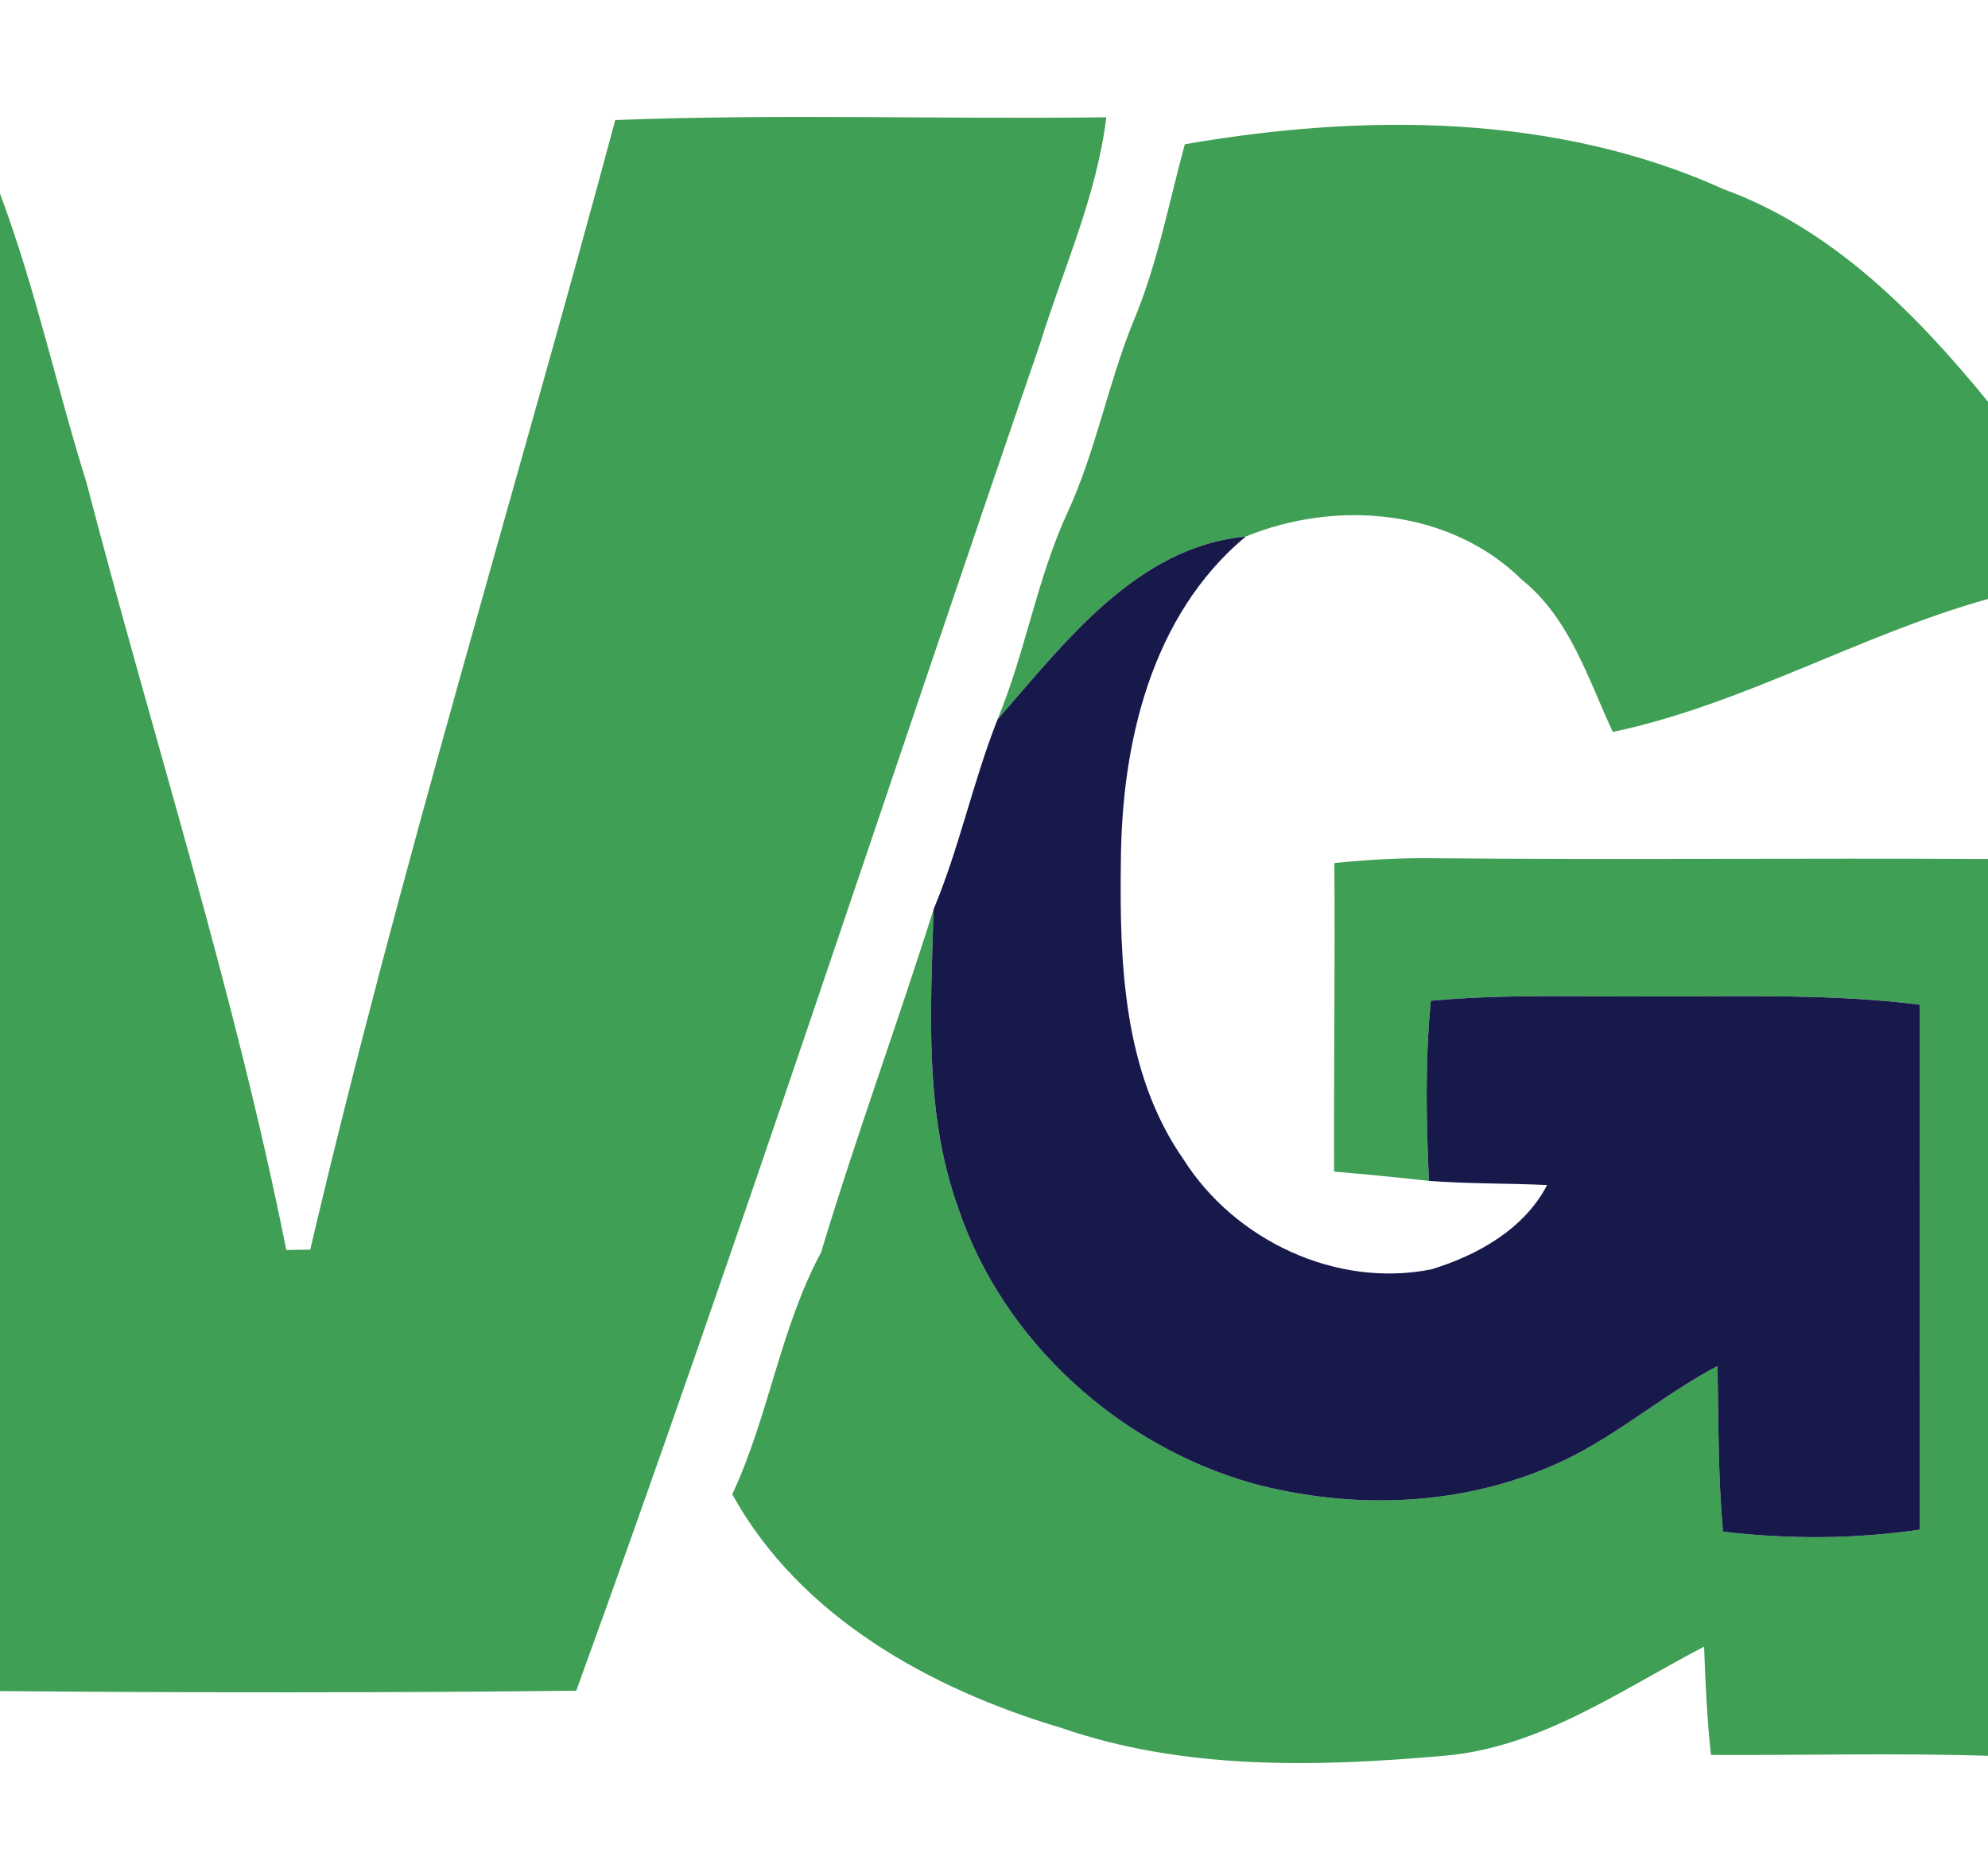
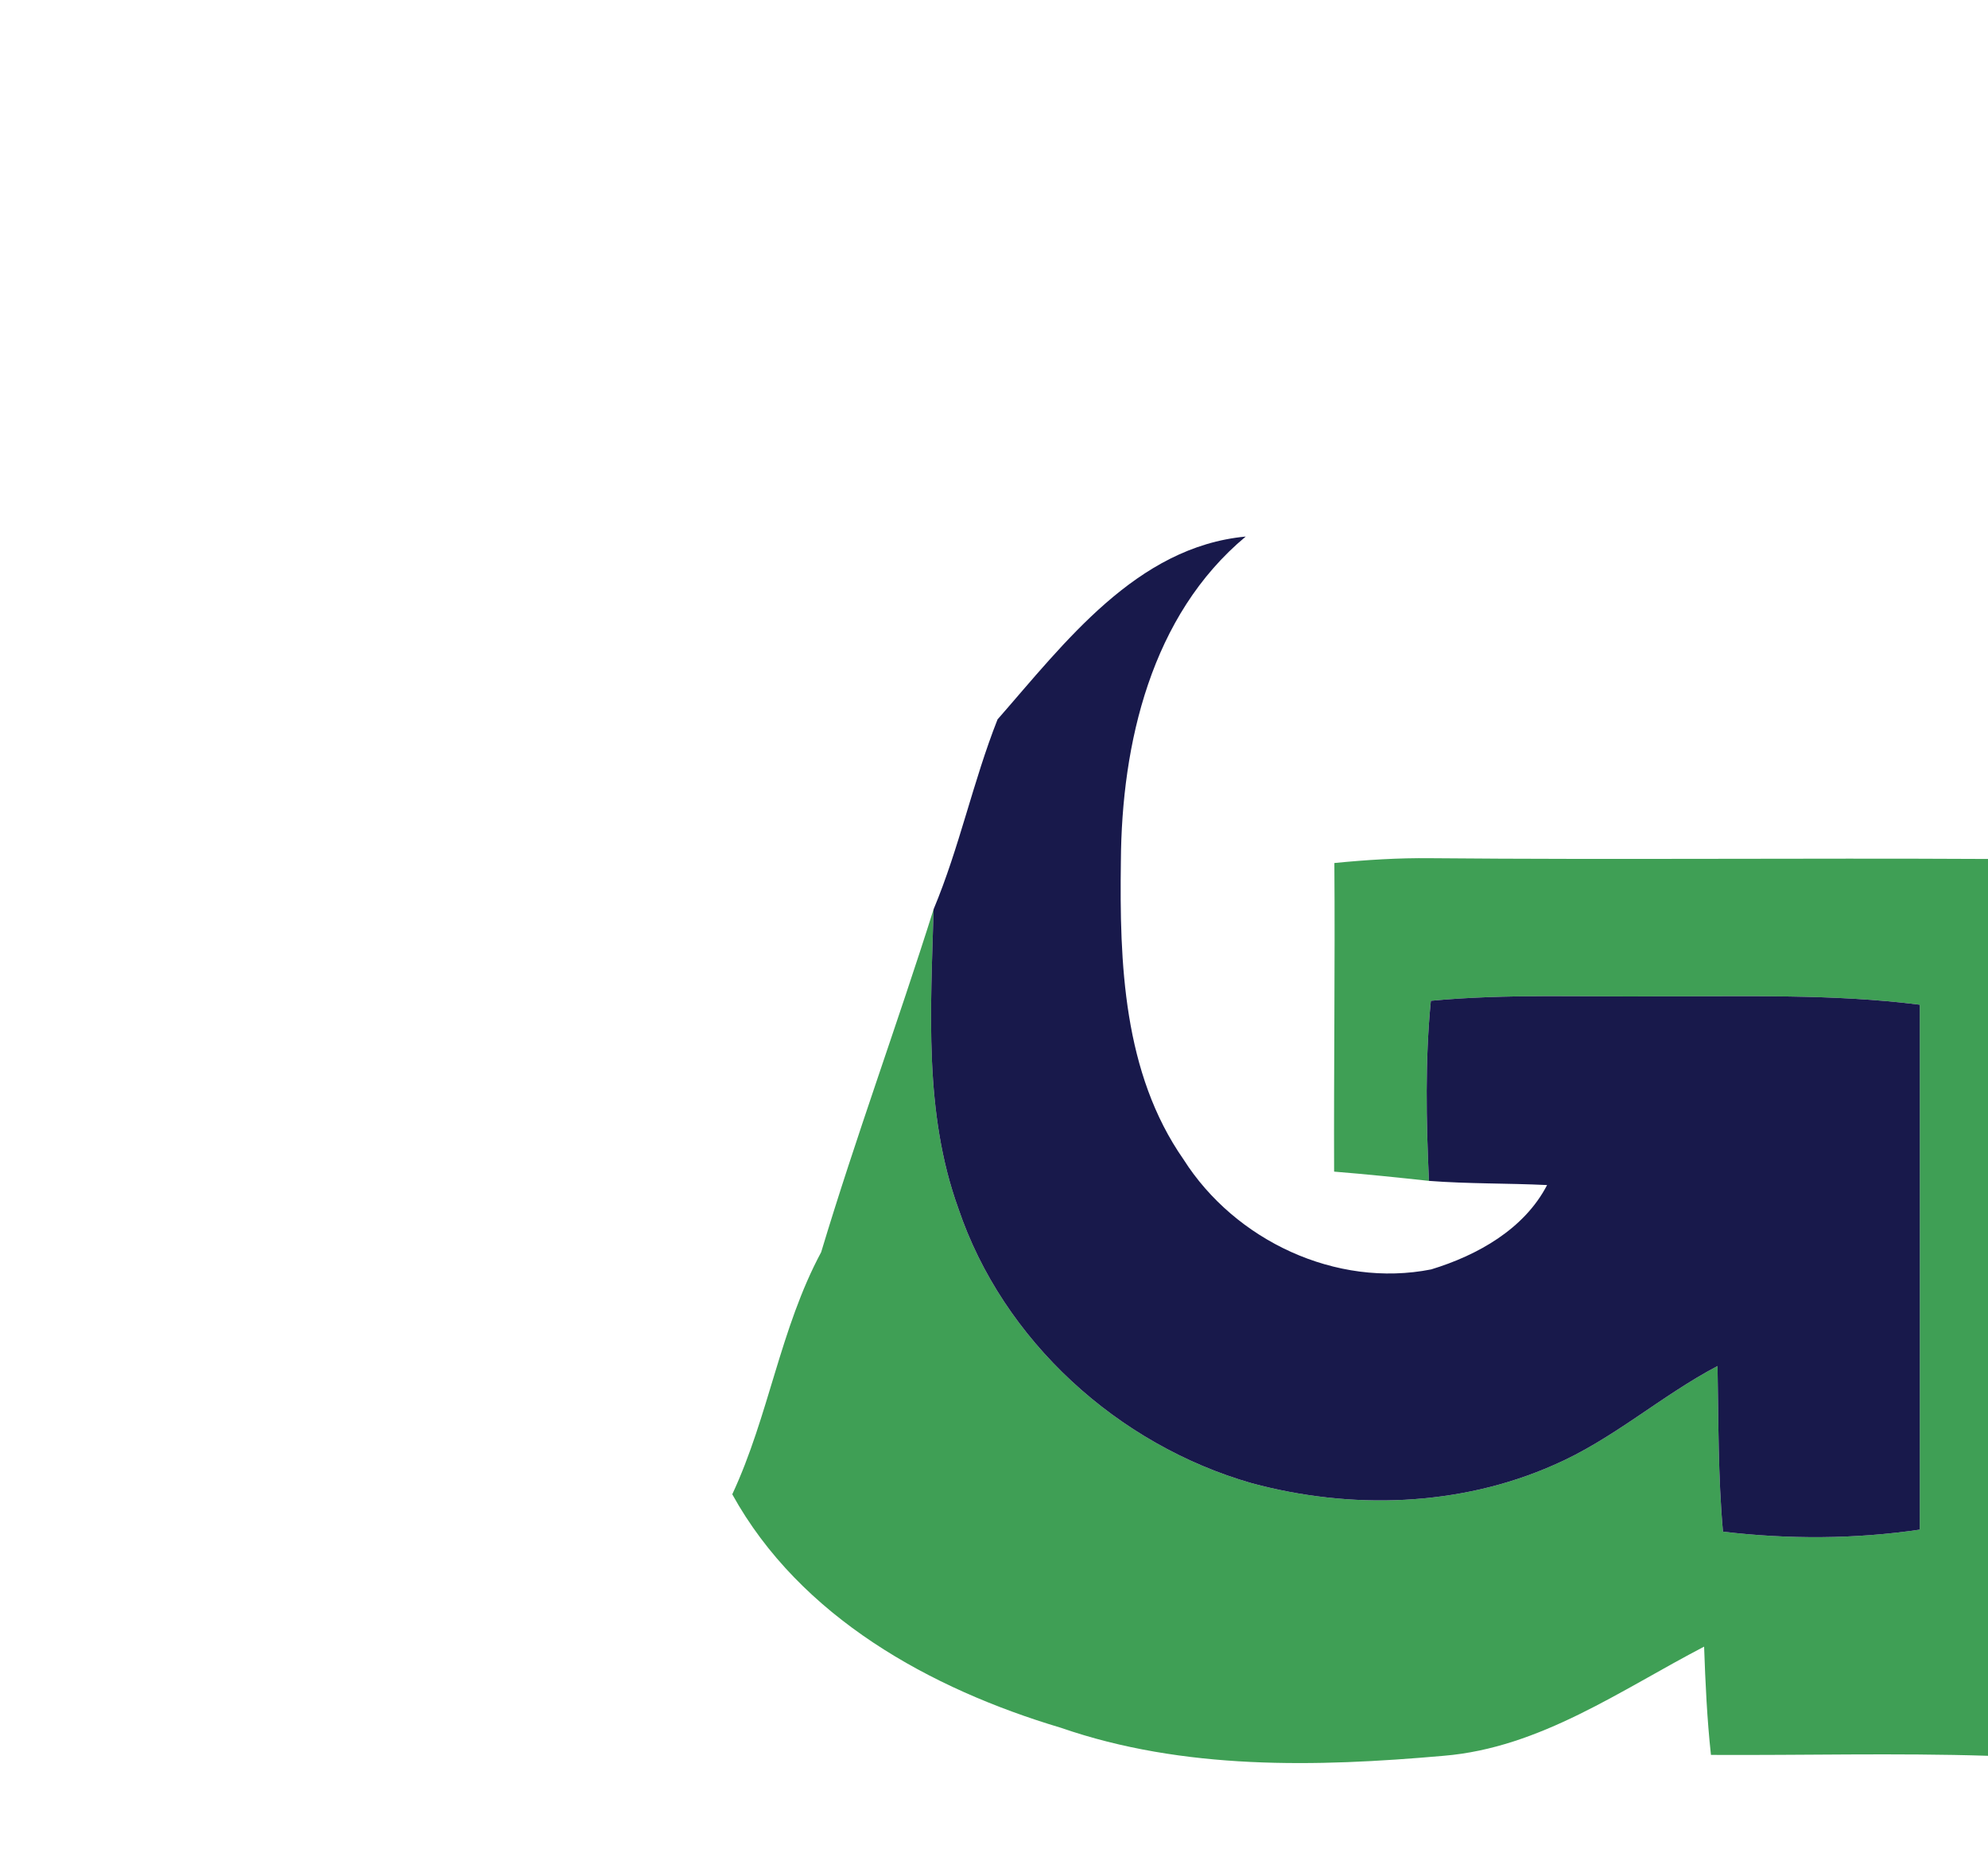
<svg xmlns="http://www.w3.org/2000/svg" width="157pt" height="146pt" viewBox="0 0 157 146" version="1.1">
  <g id="#fefefeff">
</g>
  <g id="#3f9f55ff">
-     <path fill="#3f9f55" opacity="1.00" d=" M 48.59 9.48 C 61.50 8.98 74.44 9.43 87.37 9.26 C 86.61 15.50 83.95 21.26 82.11 27.22 C 69.91 62.65 58.30 98.29 45.51 133.51 C 30.35 133.68 15.17 133.67 0.00 133.54 L 0.00 15.29 C 2.79 22.72 4.45 30.51 6.82 38.07 C 12.08 58.28 18.52 78.20 22.61 98.71 C 23.08 98.70 24.03 98.68 24.50 98.68 C 31.54 68.69 40.61 39.23 48.59 9.48 Z" />
-     <path fill="#3f9f55" opacity="1.00" d=" M 93.57 11.39 C 107.66 8.95 122.86 8.94 136.12 14.94 C 144.72 18.07 151.33 24.78 157.00 31.72 L 157.00 47.30 C 146.88 50.12 137.68 55.62 127.37 57.80 C 125.40 53.58 123.97 48.82 120.20 45.79 C 114.52 40.18 105.54 39.43 98.38 42.37 C 89.75 43.18 84.08 50.76 78.78 56.81 C 81.00 51.45 81.90 45.64 84.35 40.37 C 86.55 35.57 87.50 30.33 89.48 25.45 C 91.39 20.94 92.29 16.10 93.57 11.39 Z" />
    <path fill="#3f9f55" opacity="1.00" d=" M 105.38 68.15 C 107.91 67.90 110.44 67.74 112.99 67.77 C 127.66 67.90 142.33 67.75 157.00 67.83 L 157.00 138.65 C 149.71 138.42 142.41 138.62 135.12 138.58 C 134.81 135.73 134.68 132.88 134.58 130.03 C 128.00 133.45 121.64 138.02 114.01 138.65 C 103.94 139.54 93.47 139.79 83.79 136.44 C 73.49 133.37 63.19 127.70 57.83 118.00 C 60.72 111.81 61.61 104.92 64.85 98.88 C 67.59 89.78 70.87 80.87 73.73 71.80 C 73.51 79.68 72.95 87.86 75.68 95.41 C 79.20 105.87 88.29 114.10 98.84 117.12 C 106.65 119.23 115.24 118.99 122.70 115.69 C 127.36 113.68 131.17 110.22 135.64 107.87 C 135.72 112.23 135.68 116.60 136.07 120.95 C 141.23 121.56 146.46 121.55 151.61 120.79 C 151.61 106.97 151.62 93.15 151.61 79.34 C 144.77 78.47 137.87 78.70 131.00 78.68 C 125.00 78.74 118.98 78.46 113.00 79.03 C 112.54 83.75 112.63 88.51 112.85 93.25 C 110.36 92.98 107.86 92.72 105.36 92.52 C 105.33 84.39 105.44 76.27 105.38 68.15 Z" />
  </g>
  <g id="#18194bff">
    <path fill="#18194b" opacity="1.00" d=" M 78.78 56.81 C 84.08 50.76 89.75 43.18 98.38 42.37 C 90.91 48.59 88.58 58.70 88.52 68.01 C 88.41 76.04 88.70 84.73 93.47 91.56 C 97.53 97.96 105.52 101.73 113.03 100.24 C 116.67 99.13 120.37 97.07 122.18 93.58 C 119.07 93.43 115.96 93.49 112.85 93.25 C 112.63 88.51 112.54 83.75 113.00 79.03 C 118.98 78.46 125.00 78.74 131.00 78.68 C 137.87 78.70 144.77 78.47 151.61 79.34 C 151.62 93.15 151.61 106.97 151.61 120.79 C 146.46 121.55 141.23 121.56 136.07 120.95 C 135.68 116.60 135.72 112.23 135.64 107.87 C 131.17 110.22 127.36 113.68 122.70 115.69 C 115.24 118.99 106.65 119.23 98.84 117.12 C 88.29 114.10 79.20 105.87 75.68 95.41 C 72.95 87.86 73.51 79.68 73.73 71.80 C 75.77 66.93 76.84 61.72 78.78 56.81 Z" />
  </g>
</svg>